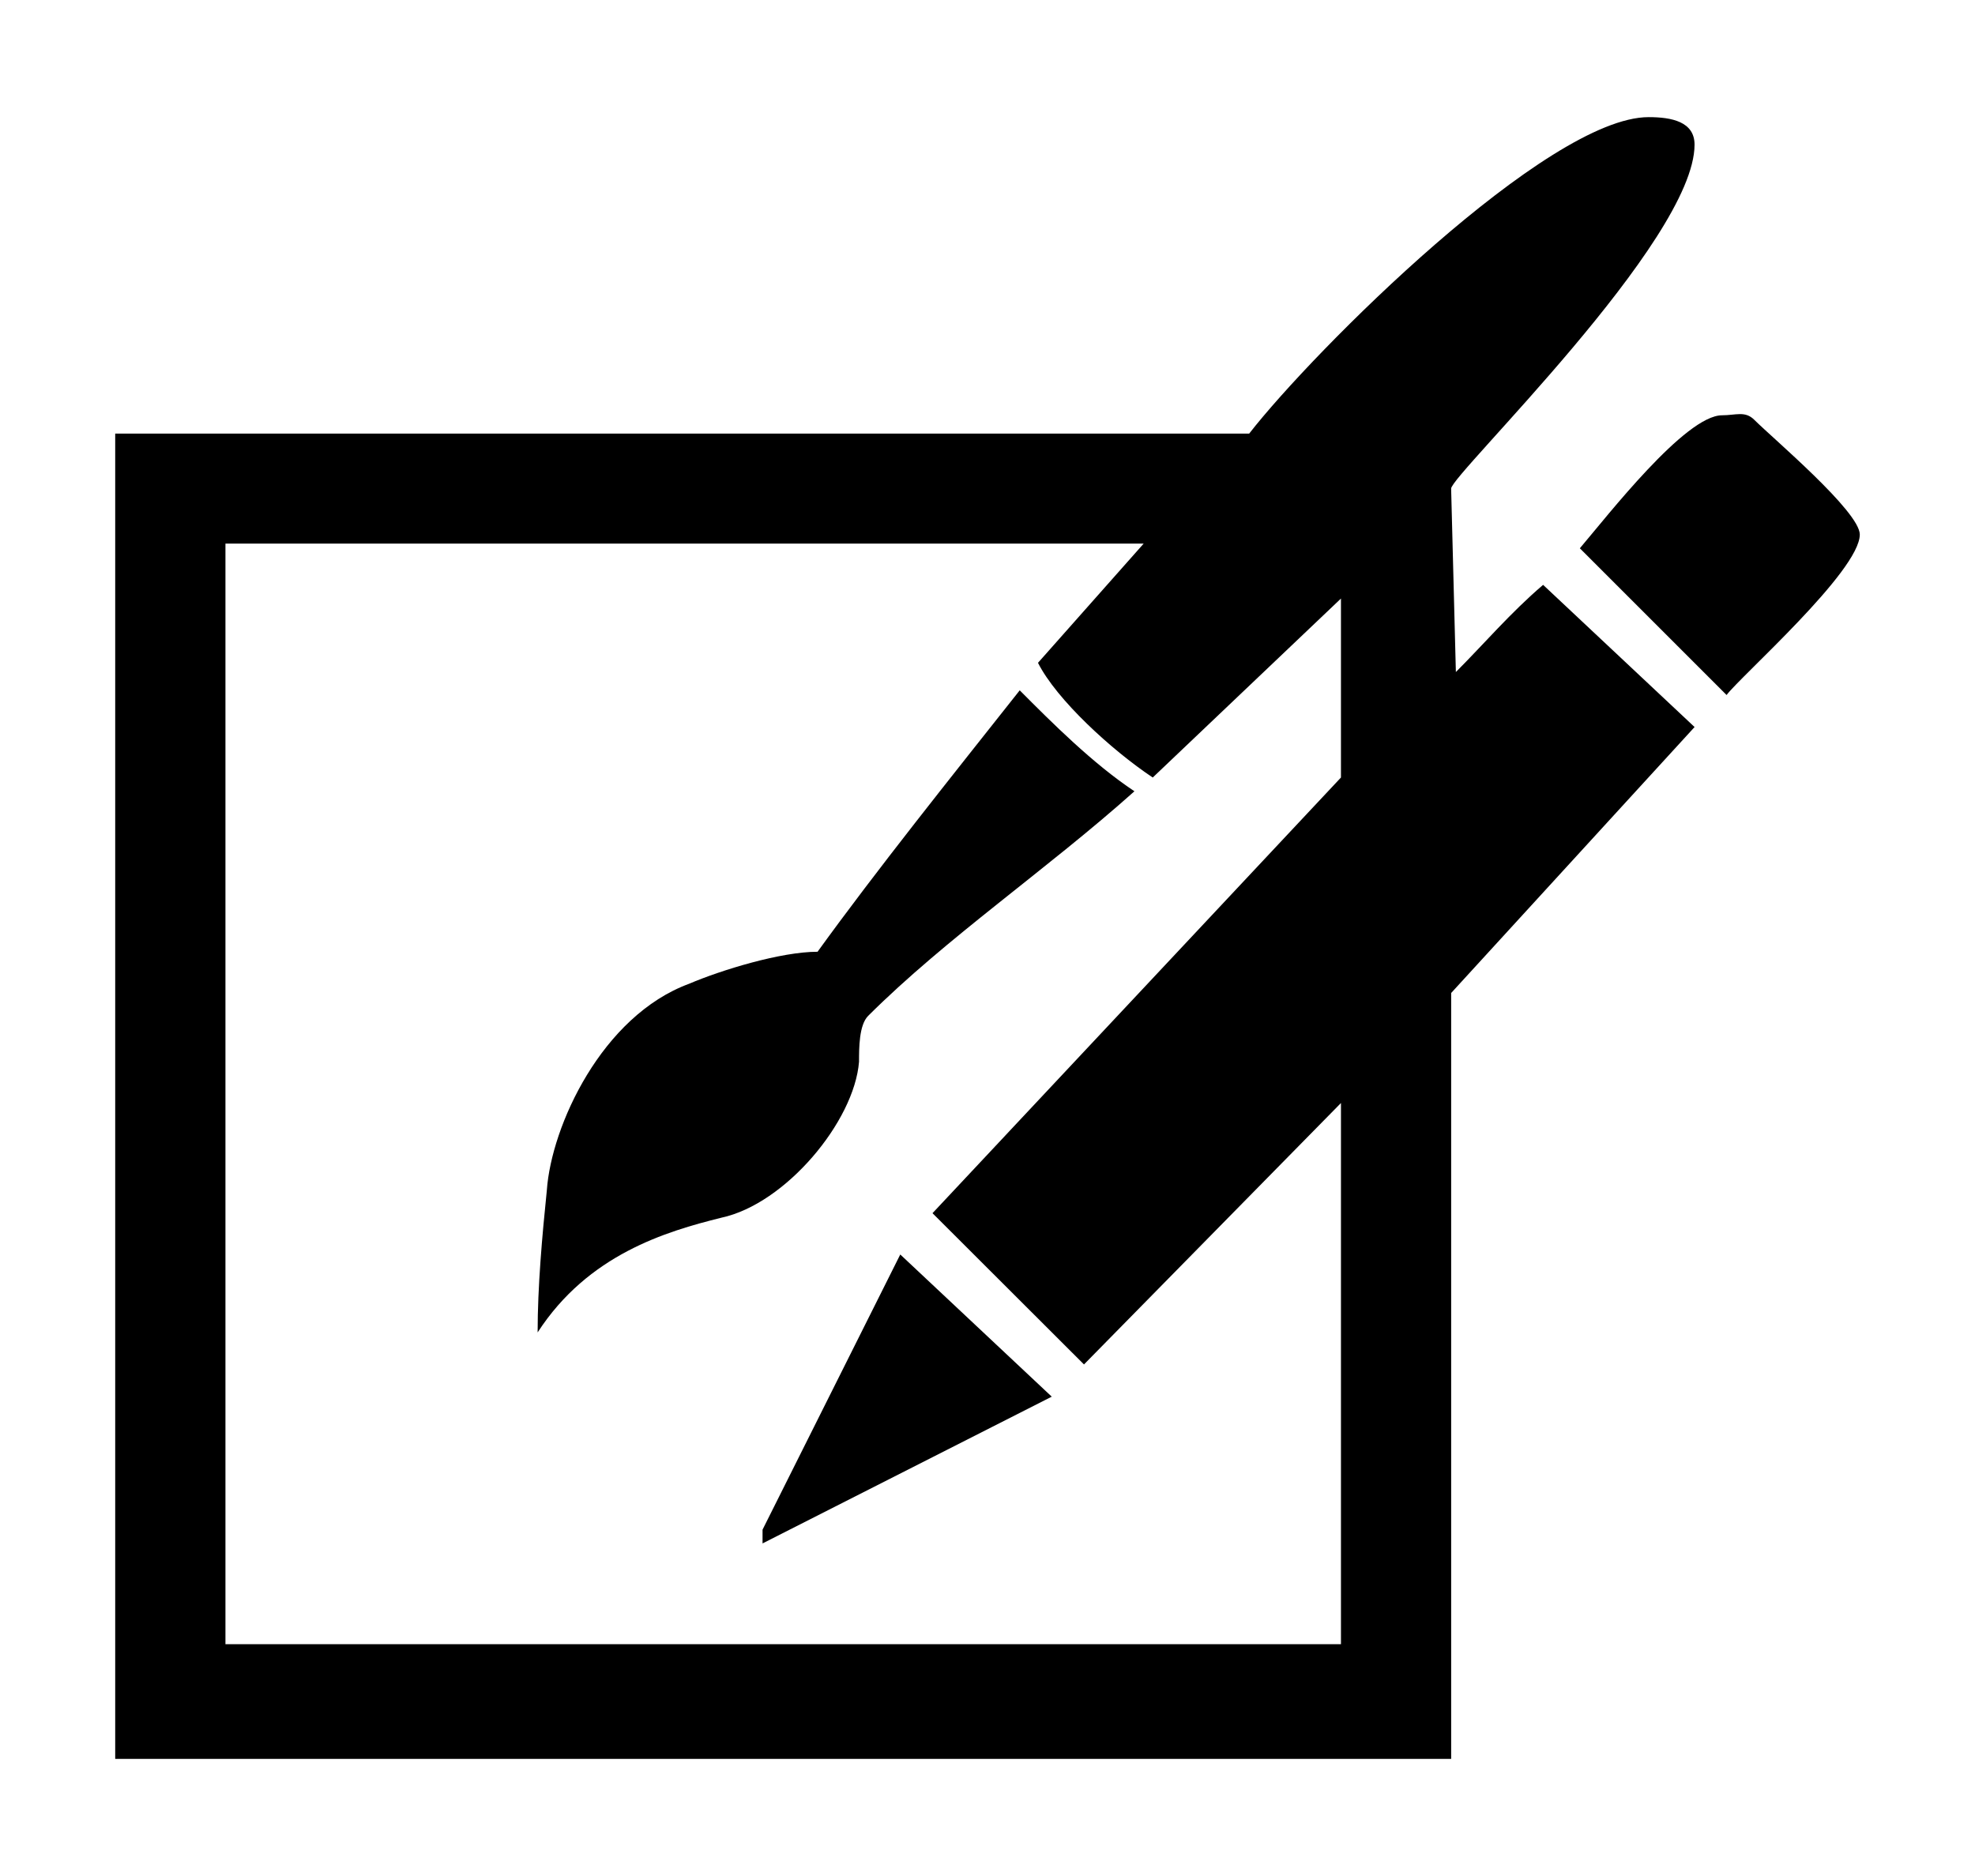
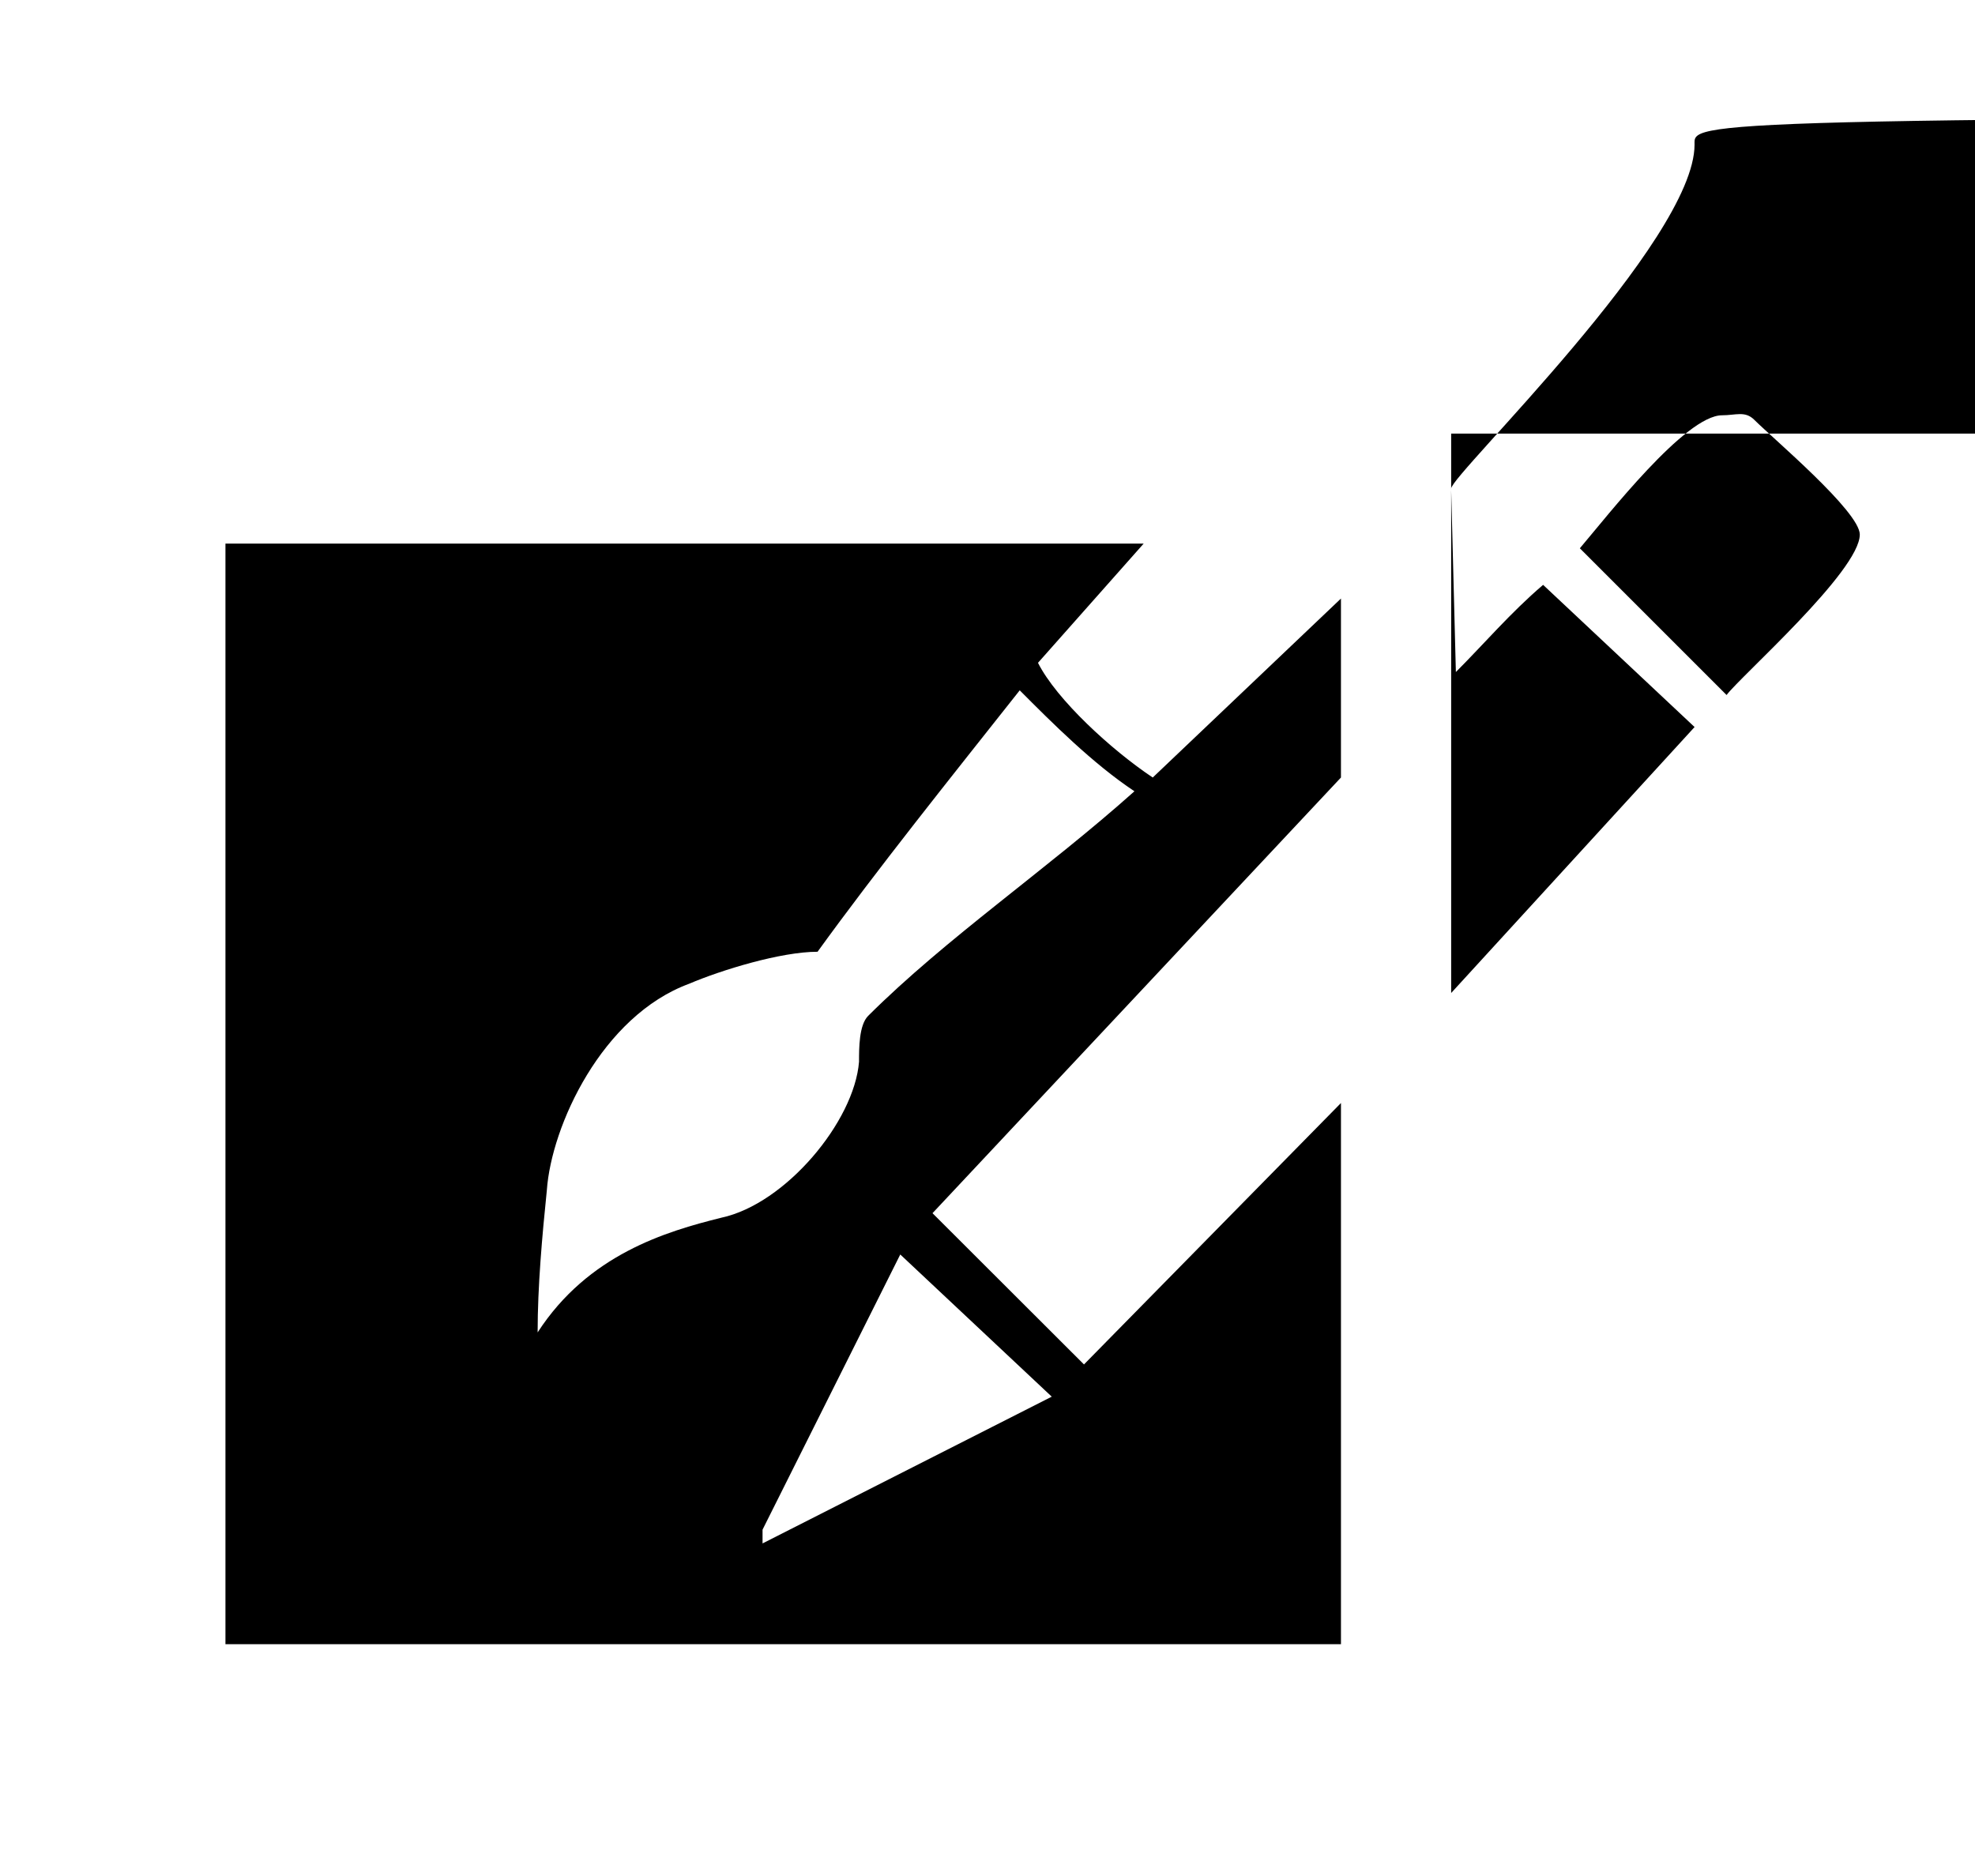
<svg xmlns="http://www.w3.org/2000/svg" version="1.1" id="Livello_1" x="0px" y="0px" width="60px" height="57px" viewBox="0 0 60 57" enable-background="new 0 0 60 57" xml:space="preserve">
-   <path fill-rule="evenodd" clip-rule="evenodd" fill="#000000" d="M31.952,42.436l-8.786,4.459v-0.418l4.184-8.361L31.952,42.436z   M34.464,24.042c-2.65,2.369-5.717,4.458-8.093,6.827c-0.274,0.281-0.274,0.973-0.274,1.391c-0.144,1.814-2.232,4.321-4.184,4.739  c-1.677,0.417-4.046,1.116-5.58,3.485c0-1.396,0.137-2.925,0.28-4.321c0.137-1.951,1.671-5.294,4.321-6.272  c0.979-0.418,2.787-0.973,3.903-0.973c1.814-2.507,4.046-5.294,6.142-7.943C31.952,21.953,33.205,23.206,34.464,24.042z   M34.745,16.516l-3.211,3.623c0.562,1.116,2.232,2.649,3.486,3.485l5.718-5.438v5.438L28.329,36.861l4.602,4.596l7.807-7.943v16.442  H6.849v-33.44H34.745z M53.295,12.756c0.555,0.555,3.205,2.787,3.205,3.485c0,1.11-3.629,4.314-4.047,4.876l-4.458-4.458  c0.835-0.979,3.205-4.041,4.321-4.041C52.734,12.618,53.015,12.476,53.295,12.756z M51.48,4.395c0,2.924-7.395,10.032-7.395,10.45  l0.144,5.574c0.835-0.835,1.671-1.814,2.65-2.649l4.602,4.32l-7.395,8.081v23.271H3.5V13.174h34.45  c1.951-2.507,9.066-9.615,12.134-9.615C50.782,3.559,51.48,3.696,51.48,4.395z" />
+   <path fill-rule="evenodd" clip-rule="evenodd" fill="#000000" d="M31.952,42.436l-8.786,4.459v-0.418l4.184-8.361L31.952,42.436z   M34.464,24.042c-2.65,2.369-5.717,4.458-8.093,6.827c-0.274,0.281-0.274,0.973-0.274,1.391c-0.144,1.814-2.232,4.321-4.184,4.739  c-1.677,0.417-4.046,1.116-5.58,3.485c0-1.396,0.137-2.925,0.28-4.321c0.137-1.951,1.671-5.294,4.321-6.272  c0.979-0.418,2.787-0.973,3.903-0.973c1.814-2.507,4.046-5.294,6.142-7.943C31.952,21.953,33.205,23.206,34.464,24.042z   M34.745,16.516l-3.211,3.623c0.562,1.116,2.232,2.649,3.486,3.485l5.718-5.438v5.438L28.329,36.861l4.602,4.596l7.807-7.943v16.442  H6.849v-33.44H34.745z M53.295,12.756c0.555,0.555,3.205,2.787,3.205,3.485c0,1.11-3.629,4.314-4.047,4.876l-4.458-4.458  c0.835-0.979,3.205-4.041,4.321-4.041C52.734,12.618,53.015,12.476,53.295,12.756z M51.48,4.395c0,2.924-7.395,10.032-7.395,10.45  l0.144,5.574c0.835-0.835,1.671-1.814,2.65-2.649l4.602,4.32l-7.395,8.081v23.271V13.174h34.45  c1.951-2.507,9.066-9.615,12.134-9.615C50.782,3.559,51.48,3.696,51.48,4.395z" />
</svg>